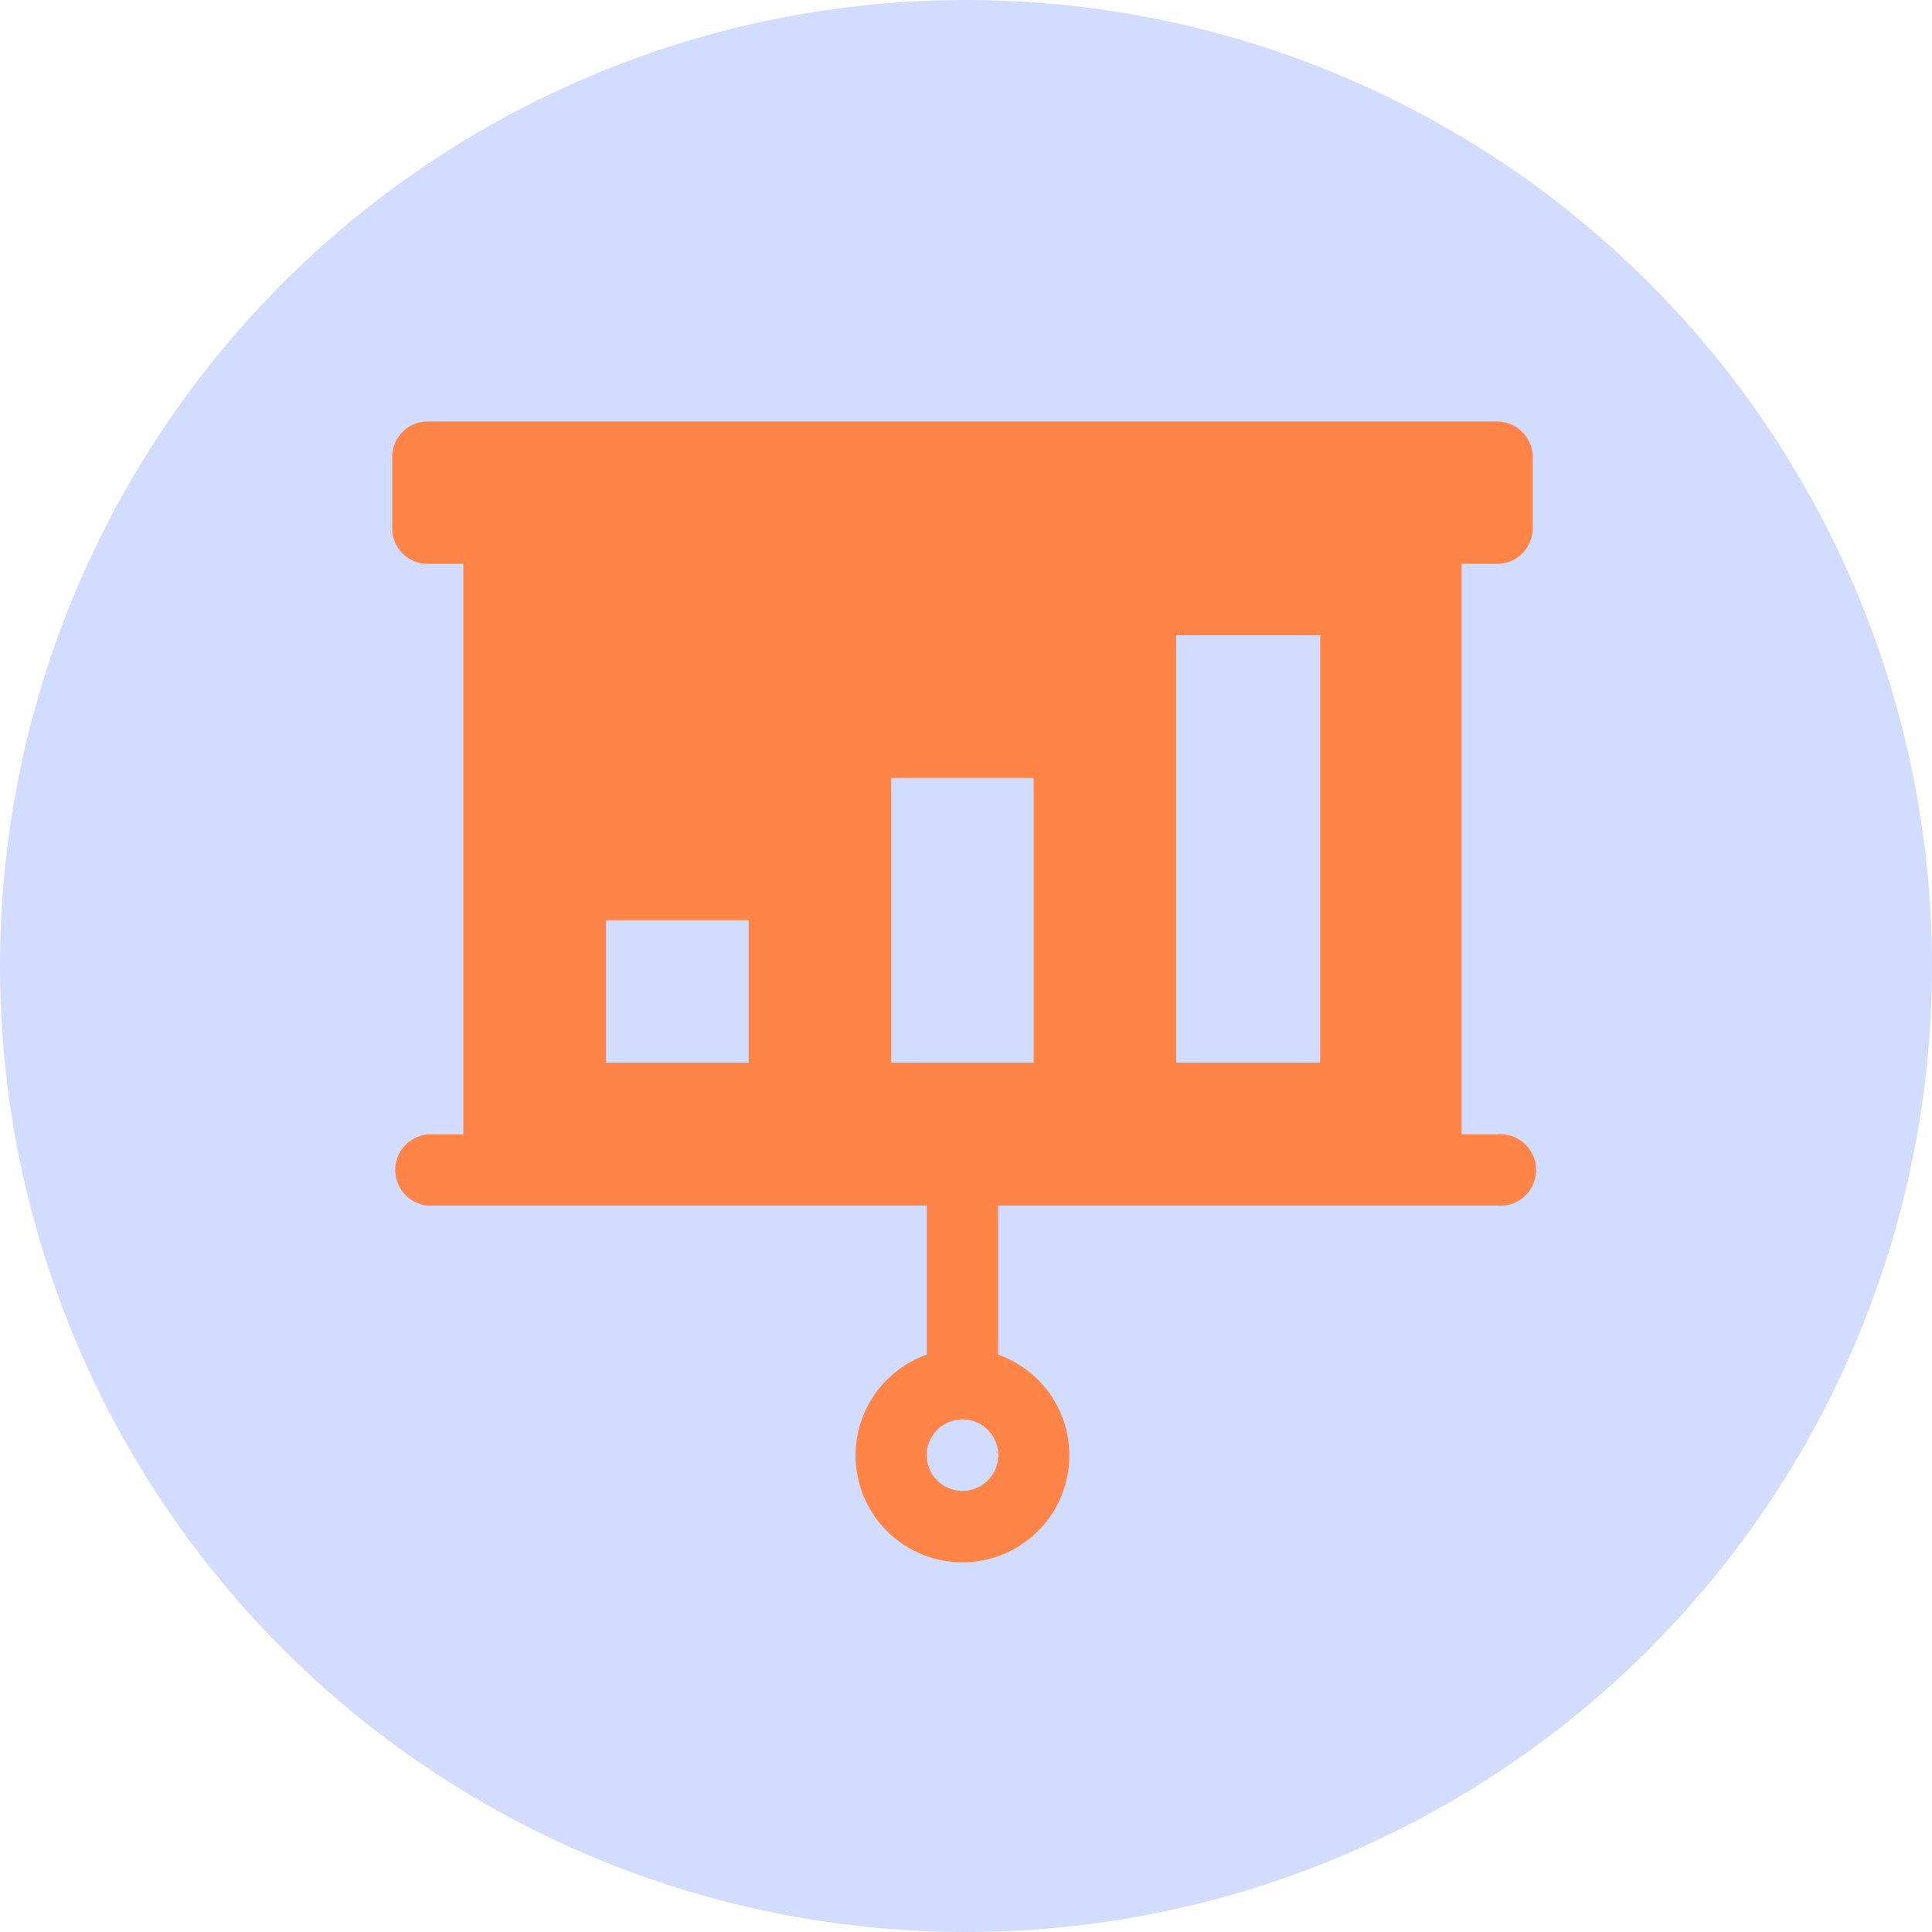
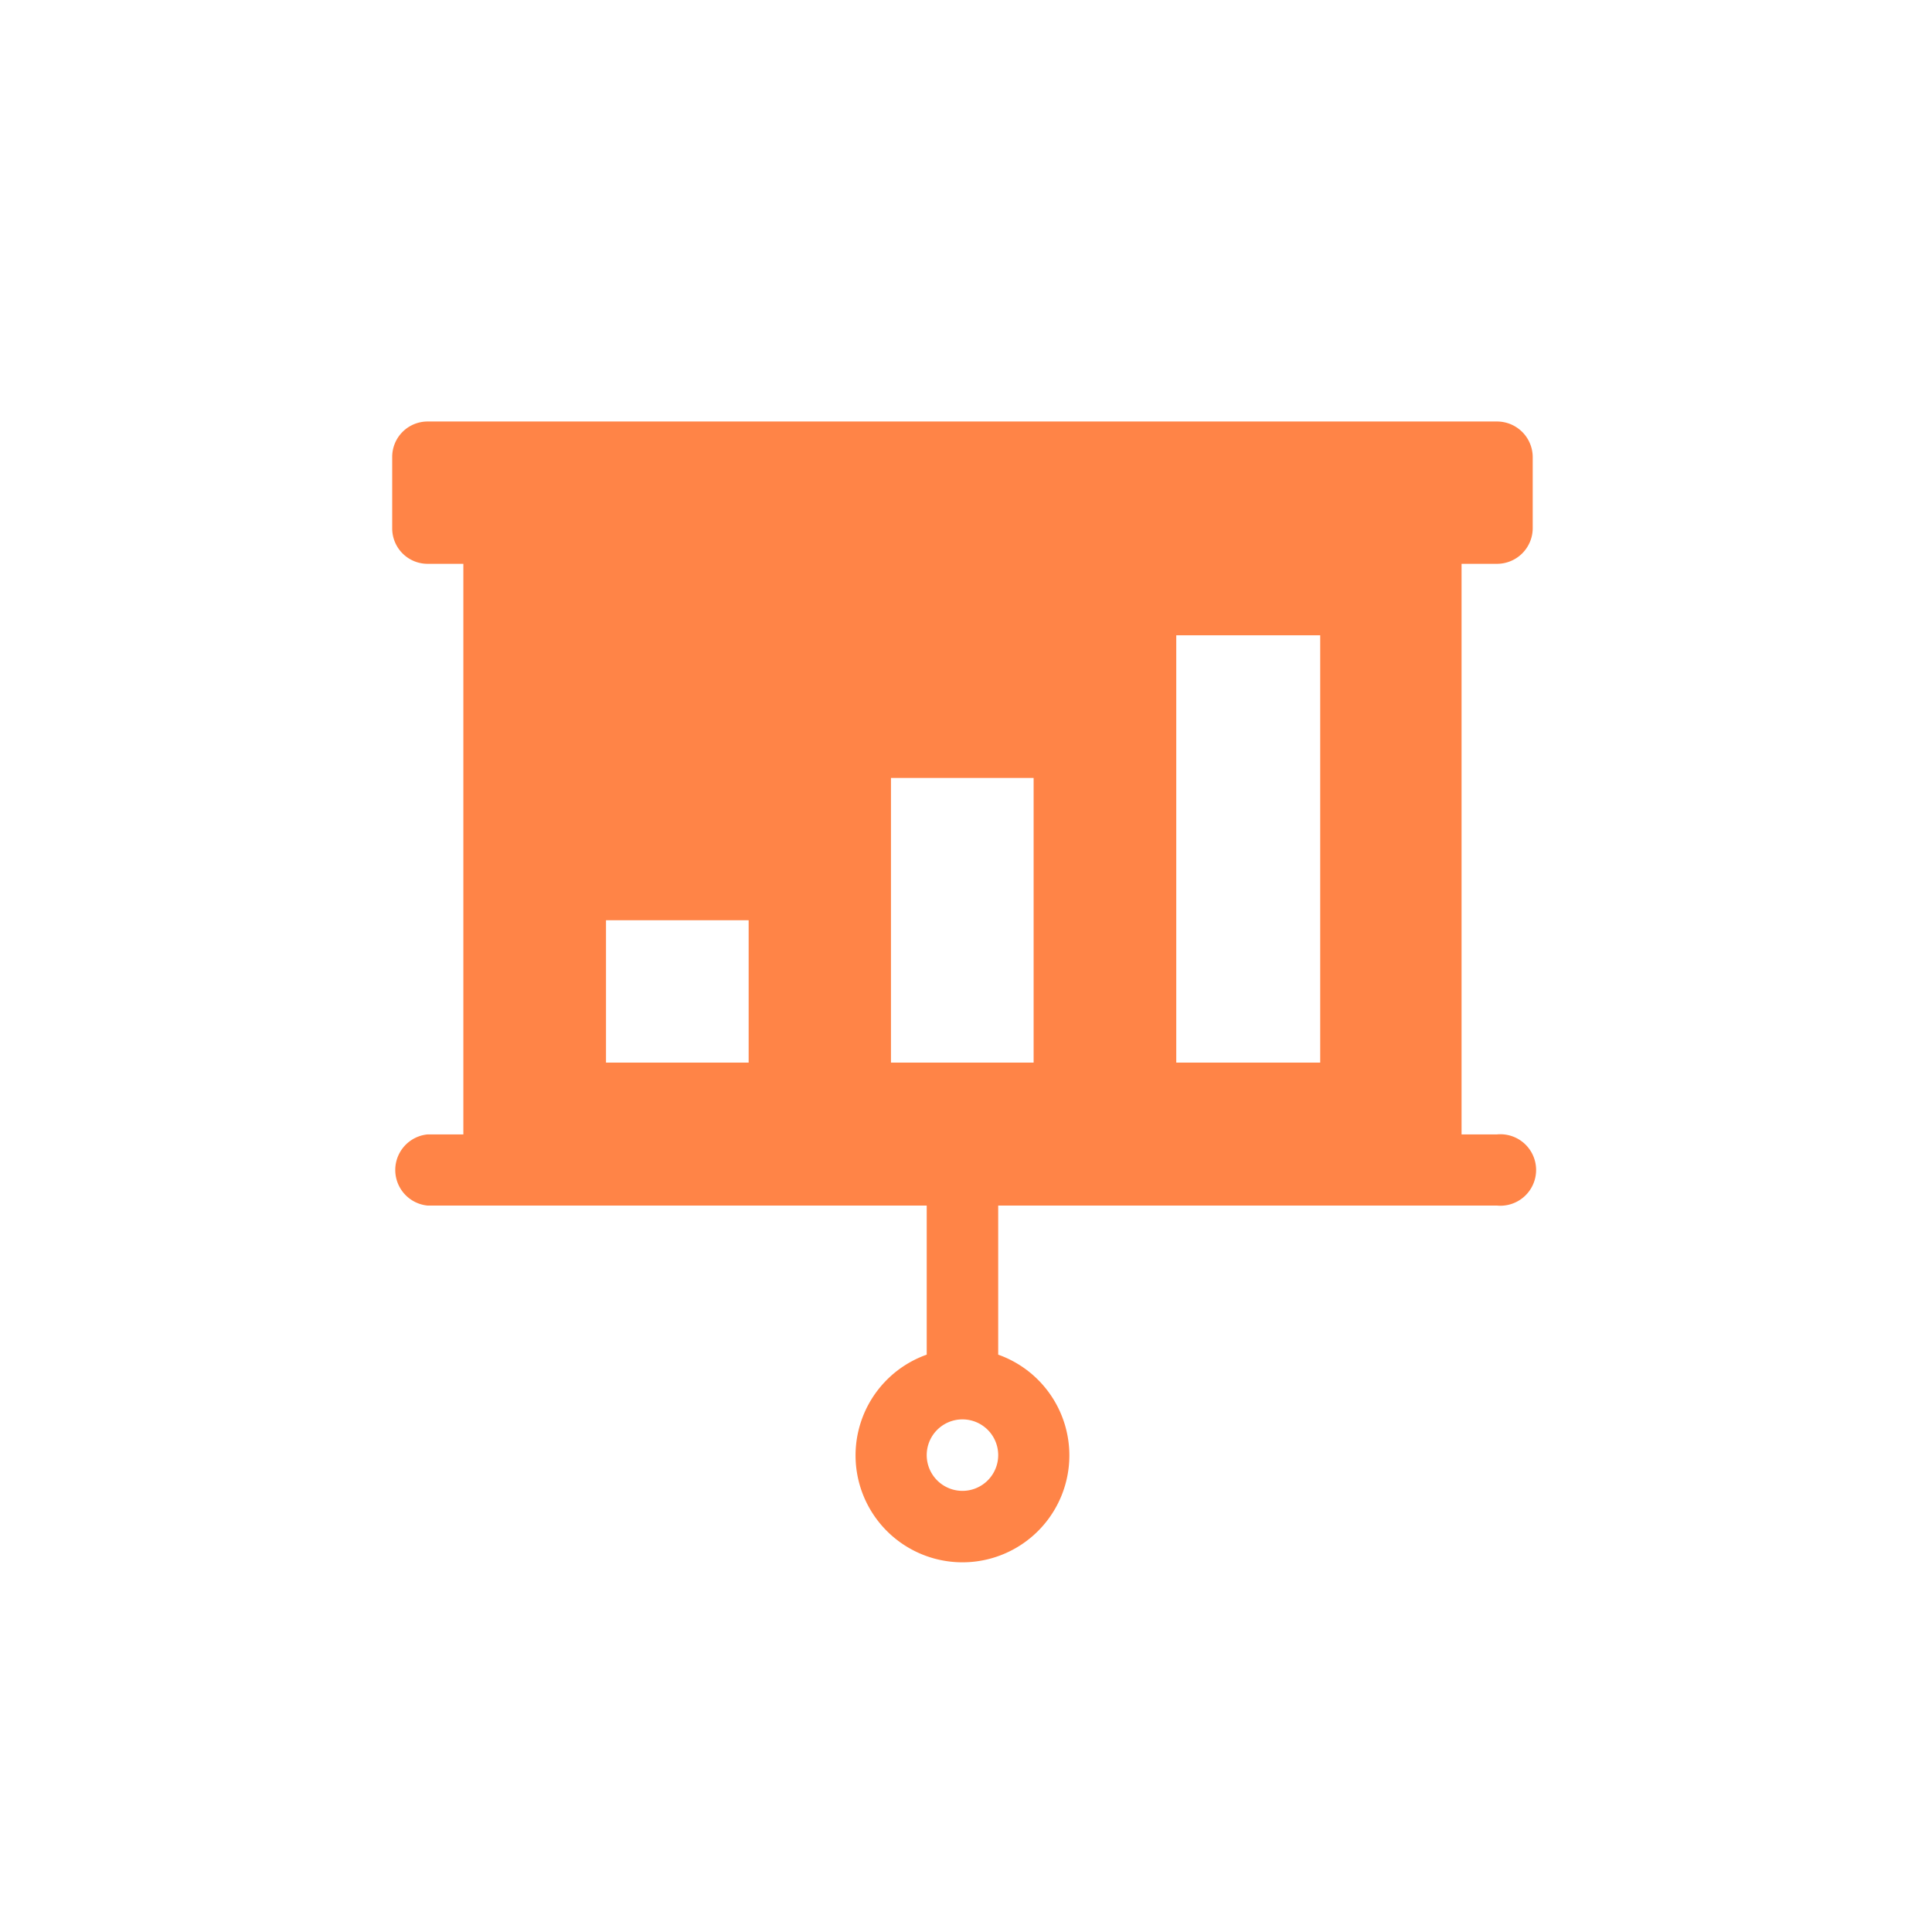
<svg xmlns="http://www.w3.org/2000/svg" viewBox="0 0 60 60">
  <defs>
    <style>.cls-1{fill:#d1dcff;}.cls-2{fill:#ff8447;}</style>
  </defs>
  <g id="Слой_2" data-name="Слой 2">
    <g id="Слой_1-2" data-name="Слой 1">
-       <circle class="cls-1" cx="30" cy="30" r="30" />
      <path class="cls-2" d="M46.49,17.51a1.11,1.11,0,0,0,1.11-1.1V14.19a1.11,1.11,0,0,0-1.11-1.1H13.28a1.1,1.1,0,0,0-1.1,1.1v2.22a1.1,1.1,0,0,0,1.1,1.1h1.11V35.23H13.28a1.11,1.11,0,0,0,0,2.21h15.5v4.63a3.32,3.32,0,1,0,2.22,0V37.44H46.49a1.11,1.11,0,1,0,0-2.21h-1.1V17.51ZM23.25,33H18.82V28.58h4.43ZM29.89,46.3A1.11,1.11,0,1,1,31,45.19,1.11,1.11,0,0,1,29.89,46.3ZM32.1,33H27.67V24.16H32.1ZM41,33H36.53V19.73H41Z" />
    </g>
  </g>
</svg>